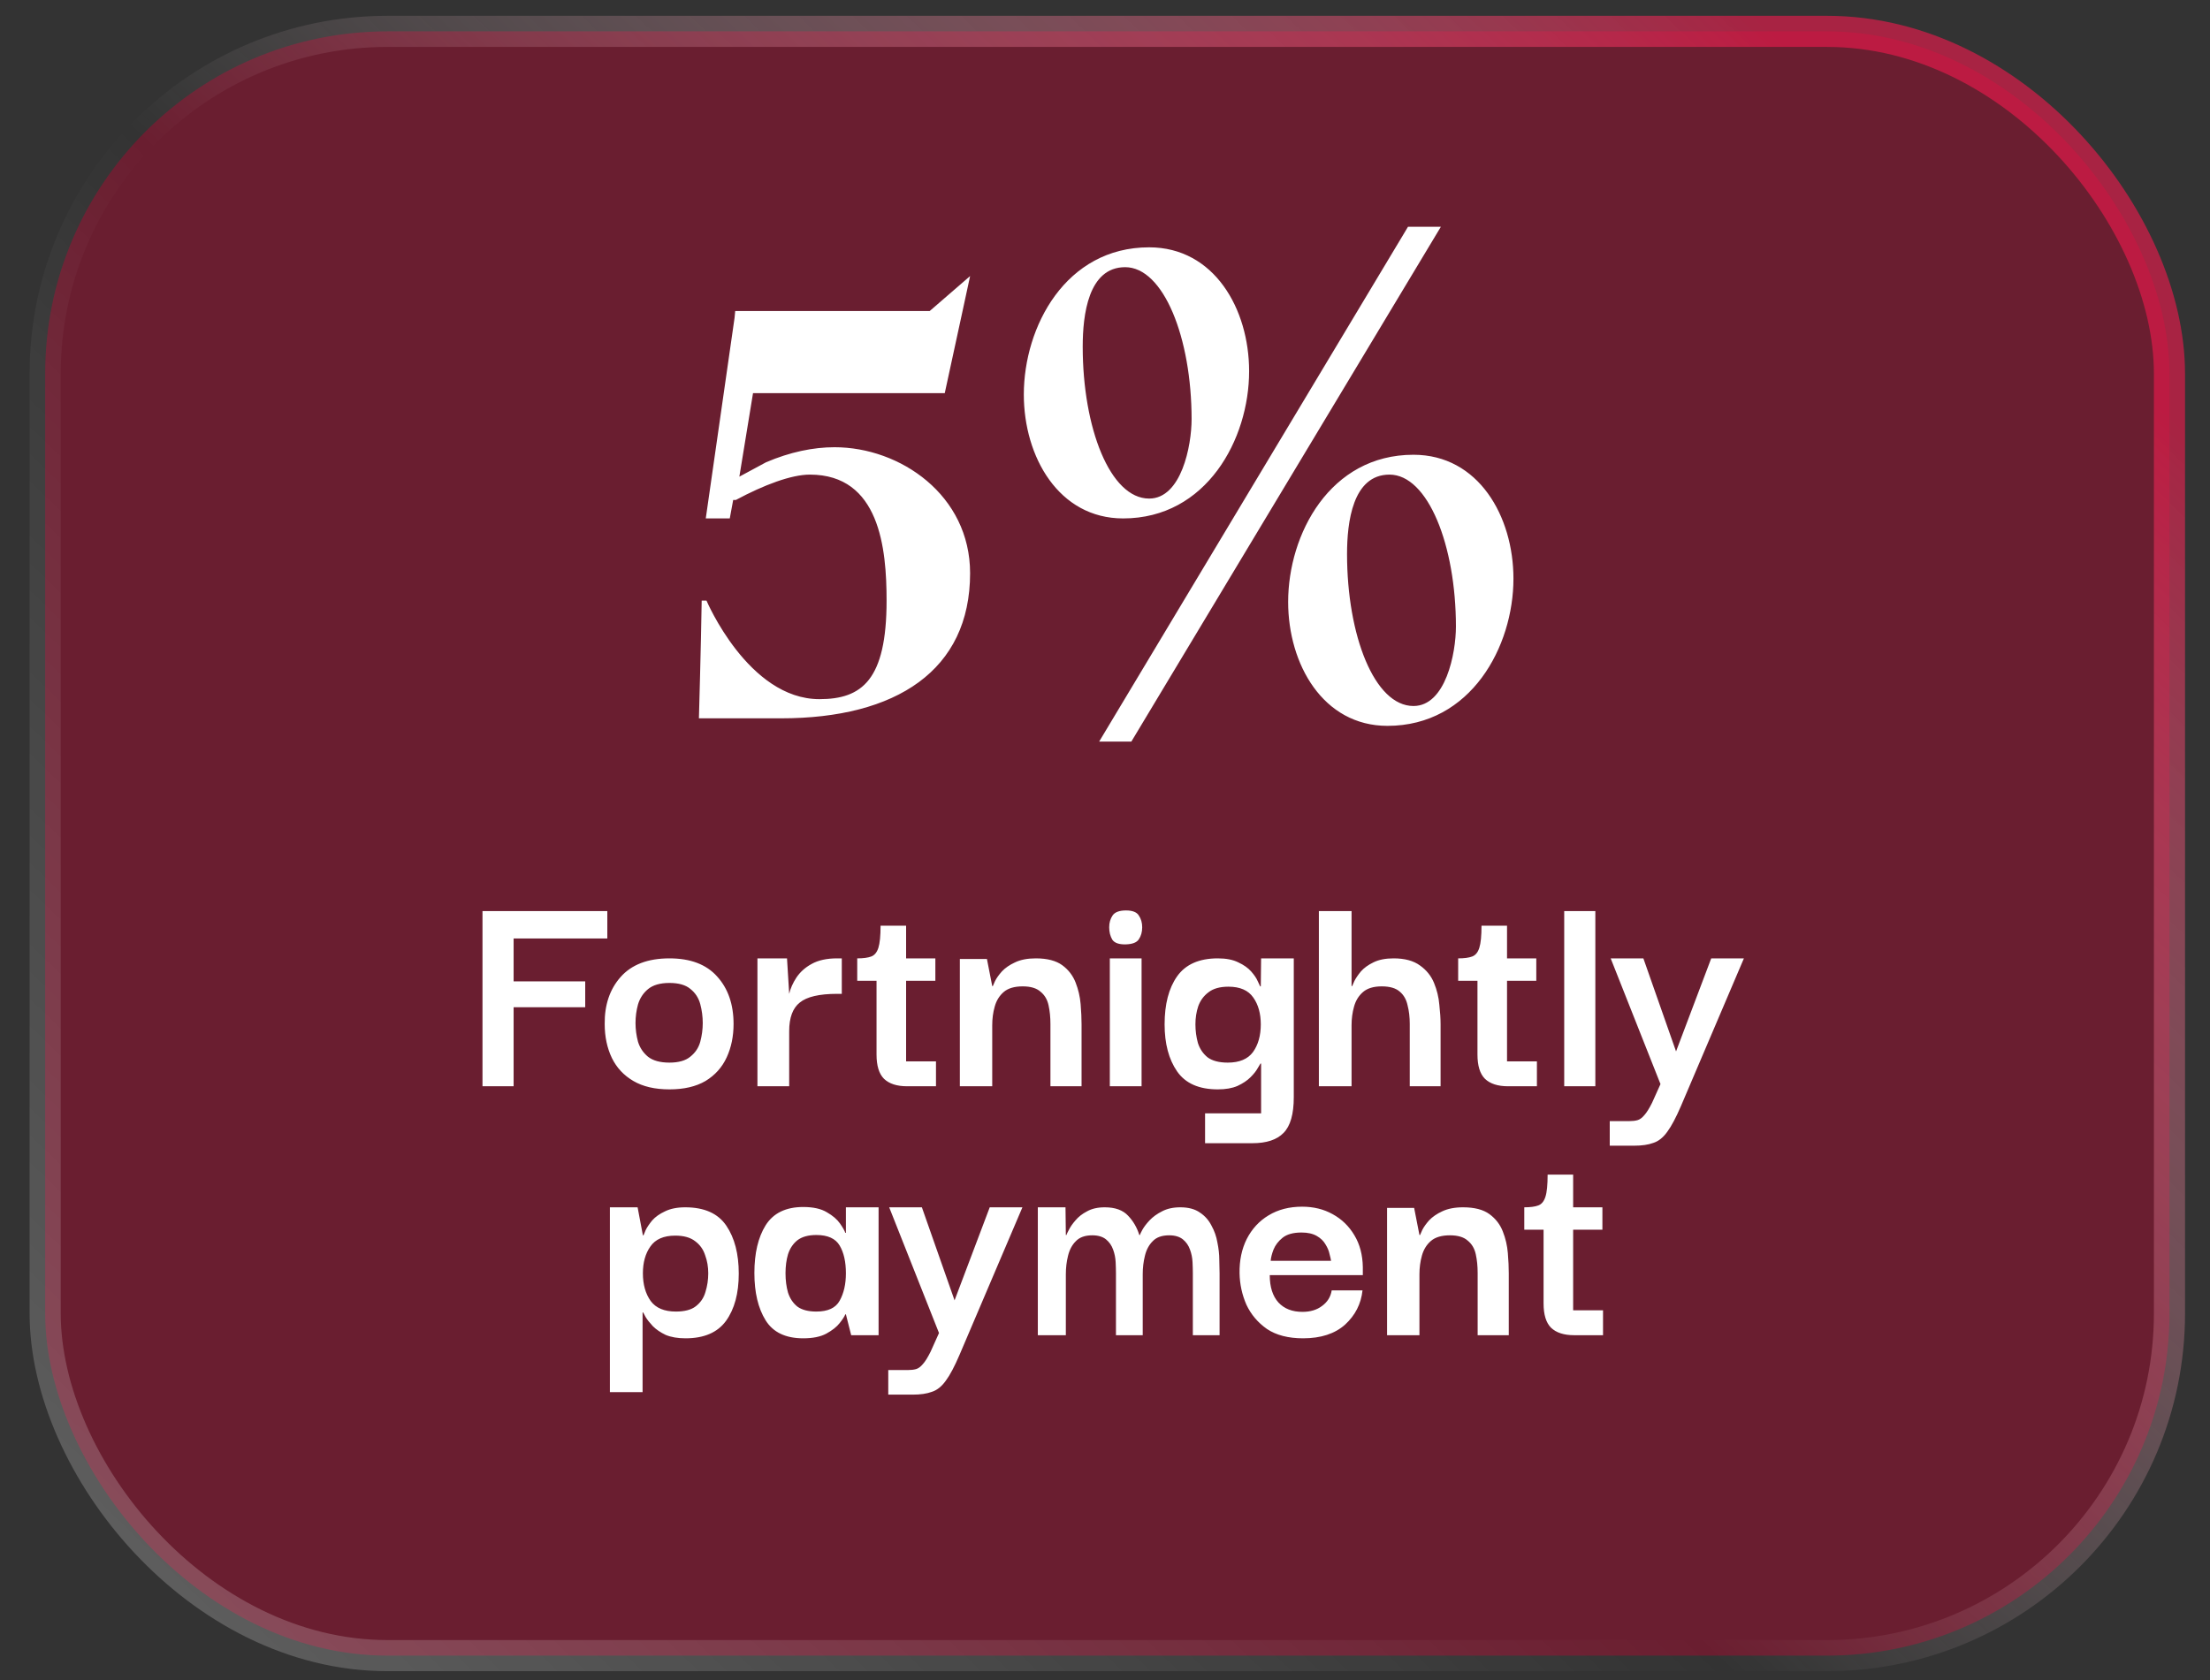
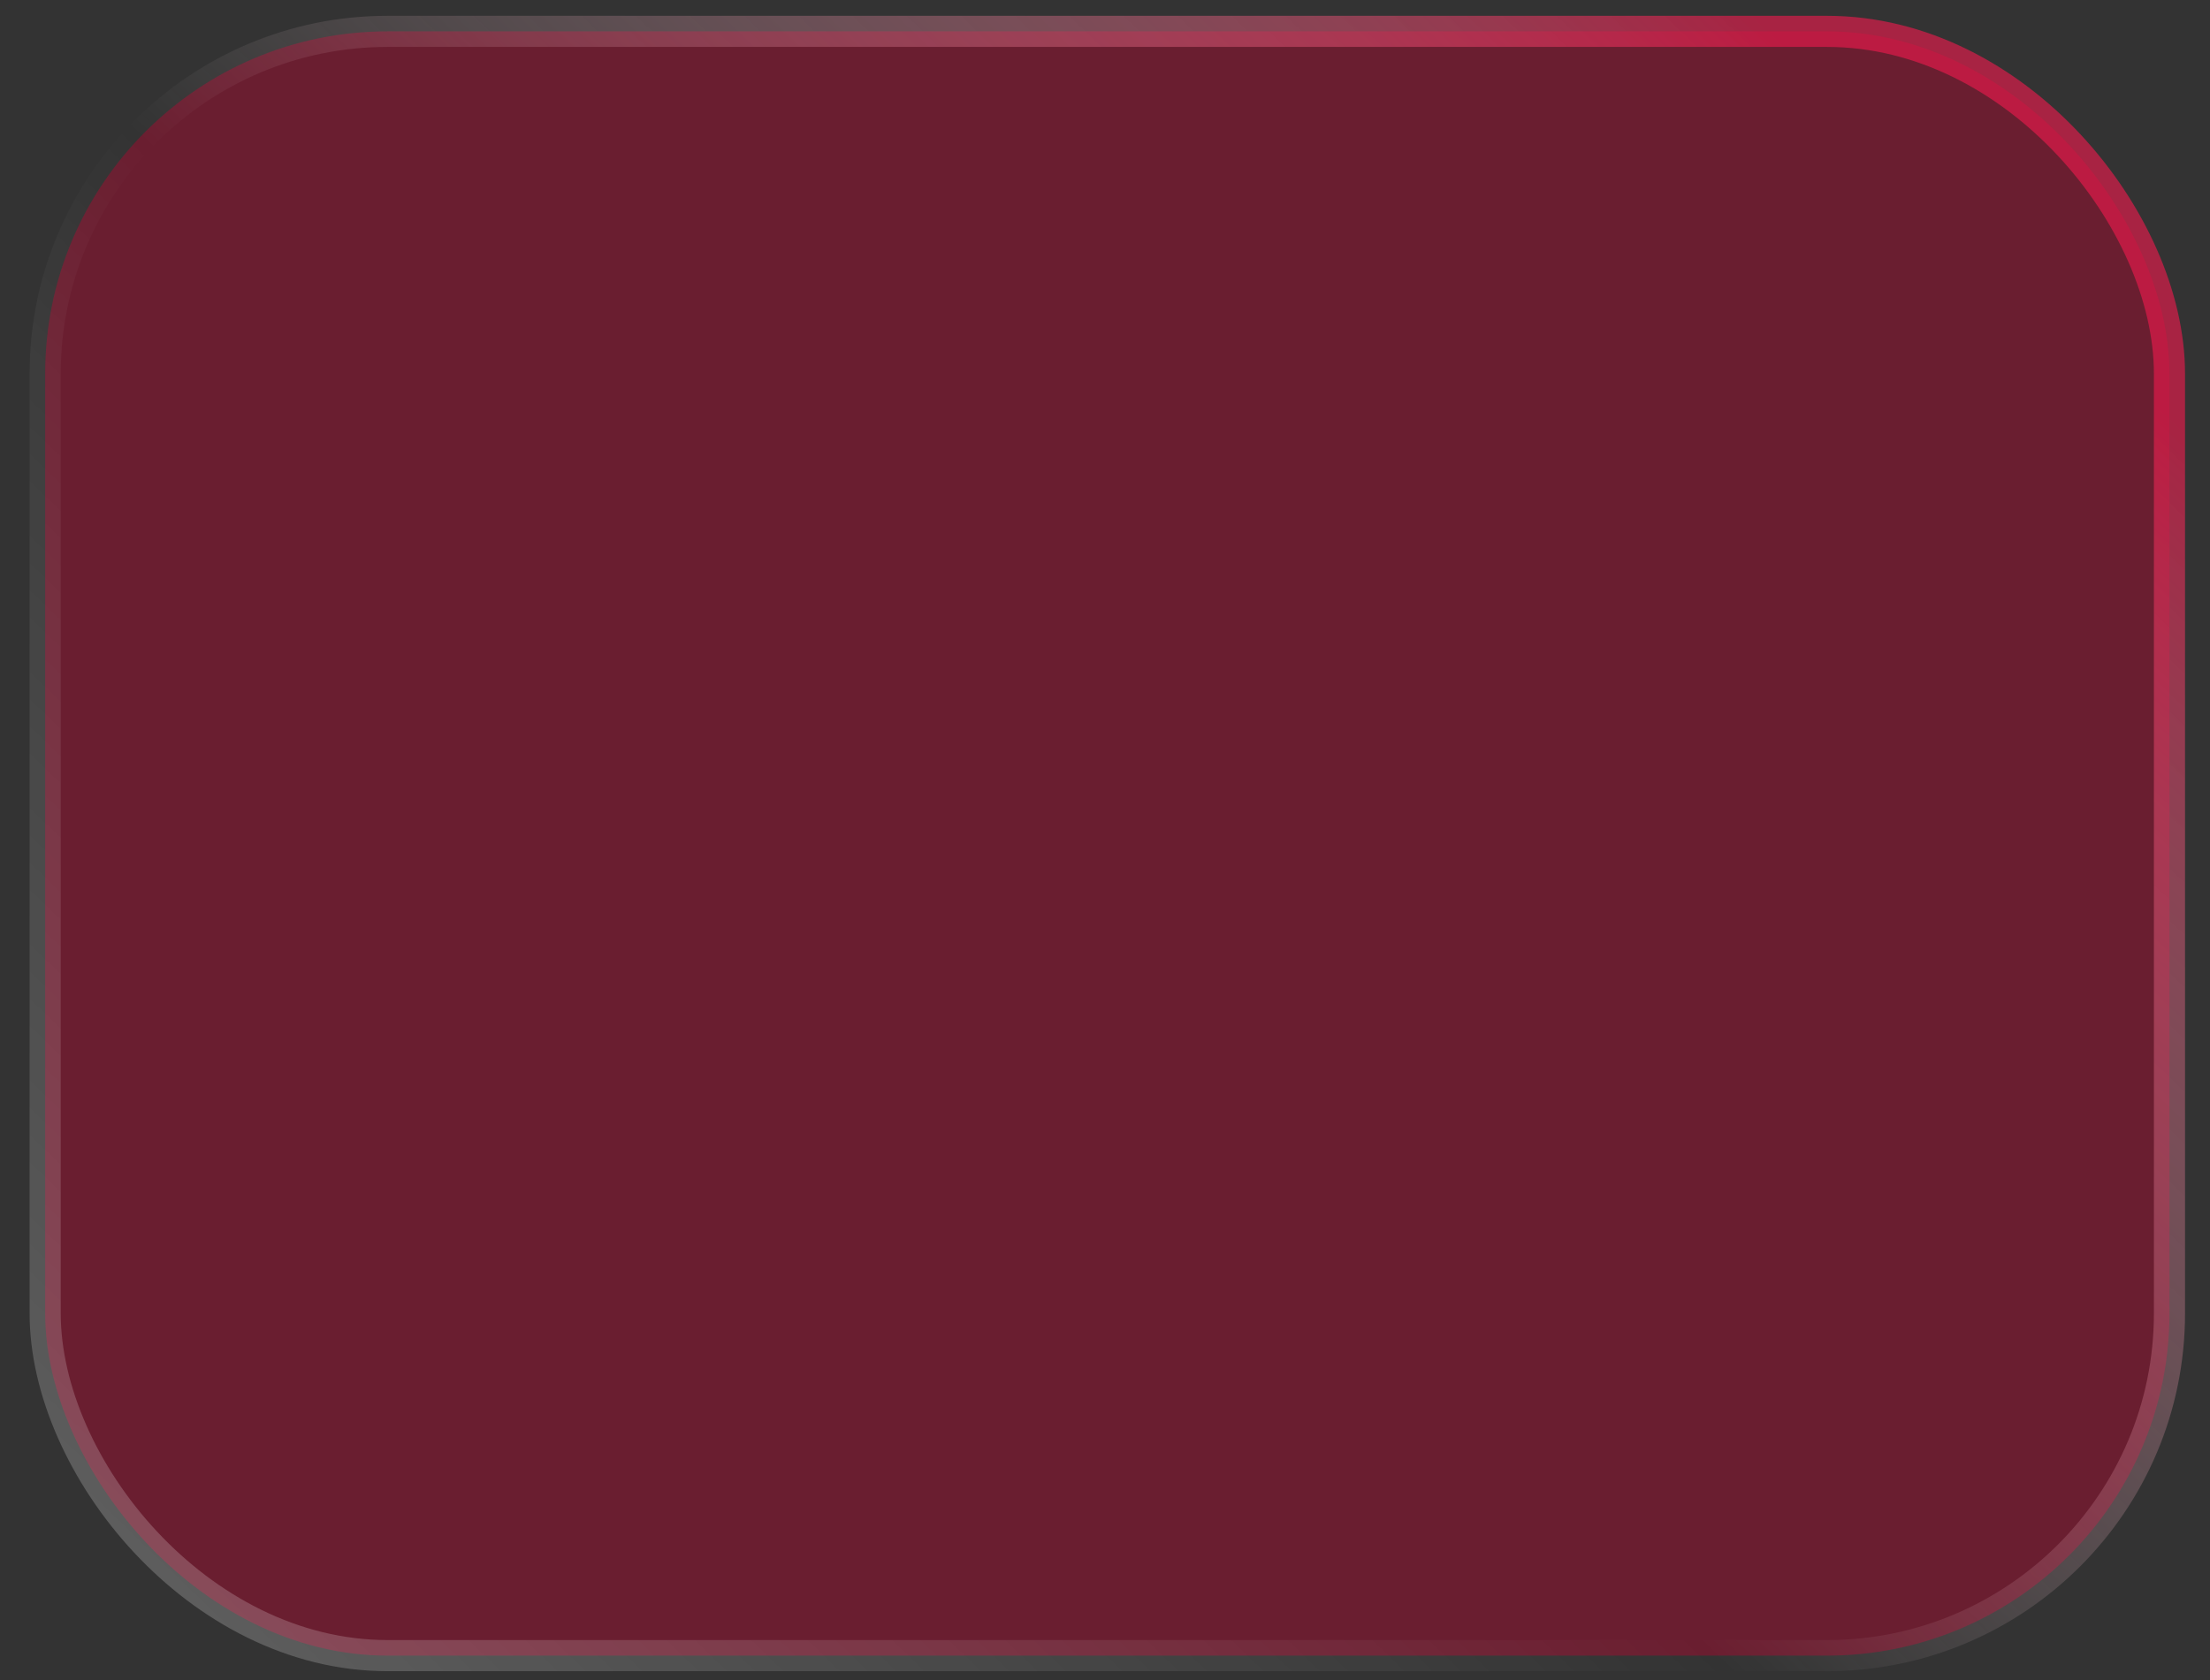
<svg xmlns="http://www.w3.org/2000/svg" width="71" height="54" viewBox="0 0 71 54" fill="none">
  <rect x="0" y="0" width="71" height="54" fill="#333333" stroke="none" />
  <rect x="1.451" y="1.008" width="68.247" height="52.197" rx="11" fill="#6A1E30" stroke="url(#paint0_linear_896_85)" />
-   <path d="M23.753 15.318L24.61 14.856C25.381 14.526 26.128 14.372 26.811 14.372C28.922 14.372 31.166 15.912 31.166 18.42C31.166 21.544 28.791 23.084 25.095 23.084H22.454C22.454 23.084 22.52 20.774 22.543 19.3H22.697C22.697 19.3 24.038 22.468 26.326 22.468C27.691 22.468 28.483 21.852 28.483 19.3C28.483 17.628 28.262 15.252 26.018 15.252C25.424 15.252 24.544 15.582 23.642 16.066H23.555L23.445 16.66H22.674L23.599 10.214L23.62 9.994H29.869L31.166 8.872L30.924 9.994L30.352 12.634H24.192L23.753 15.318ZM46.29 7.288L36.346 23.832H35.312L45.234 7.288H46.29ZM40.13 11.93C40.13 14.108 38.766 16.66 36.082 16.66C34.014 16.66 32.892 14.68 32.892 12.678C32.892 10.5 34.234 7.948 36.918 7.948C39.008 7.948 40.13 9.928 40.13 11.93ZM36.148 8.586C34.96 8.586 34.784 10.126 34.784 11.138C34.784 13.756 35.664 16.022 36.918 16.022C37.952 16.022 38.282 14.328 38.282 13.47C38.282 10.852 37.38 8.586 36.148 8.586ZM48.622 18.596C48.622 20.774 47.258 23.326 44.574 23.326C42.506 23.326 41.384 21.346 41.384 19.344C41.384 17.166 42.726 14.614 45.41 14.614C47.5 14.614 48.622 16.594 48.622 18.596ZM44.64 15.252C43.452 15.252 43.276 16.792 43.276 17.804C43.276 20.422 44.156 22.688 45.41 22.688C46.444 22.688 46.774 20.994 46.774 20.136C46.774 17.518 45.872 15.252 44.64 15.252Z" fill="white" />
-   <path d="M16.501 34.908H15.501V29.278H19.511V30.158H16.501V31.538H18.801V32.368H16.501V34.908ZM21.507 35.008C21.04 35.008 20.654 34.918 20.347 34.738C20.04 34.558 19.81 34.312 19.657 33.998C19.504 33.678 19.427 33.315 19.427 32.908C19.42 32.295 19.59 31.791 19.937 31.398C20.29 30.998 20.814 30.798 21.507 30.798C22.18 30.798 22.69 30.991 23.037 31.378C23.39 31.765 23.567 32.275 23.567 32.908C23.567 33.301 23.494 33.658 23.347 33.978C23.2 34.298 22.974 34.551 22.667 34.738C22.36 34.918 21.974 35.008 21.507 35.008ZM21.507 34.148C21.8 34.148 22.024 34.085 22.177 33.958C22.337 33.831 22.444 33.672 22.497 33.478C22.55 33.278 22.577 33.078 22.577 32.878C22.577 32.672 22.55 32.468 22.497 32.268C22.444 32.068 22.337 31.905 22.177 31.778C22.024 31.651 21.8 31.588 21.507 31.588C21.207 31.588 20.977 31.655 20.817 31.788C20.664 31.915 20.557 32.078 20.497 32.278C20.444 32.471 20.417 32.672 20.417 32.878C20.417 33.078 20.444 33.278 20.497 33.478C20.557 33.672 20.664 33.831 20.817 33.958C20.977 34.085 21.207 34.148 21.507 34.148ZM24.334 34.908V30.798H25.284L25.354 31.938C25.394 31.765 25.471 31.591 25.584 31.418C25.704 31.238 25.867 31.091 26.074 30.978C26.287 30.858 26.561 30.798 26.894 30.798H27.044V31.938H26.894C26.32 31.938 25.921 32.032 25.694 32.218C25.467 32.398 25.354 32.705 25.354 33.138V34.908H24.334ZM29.14 34.908C28.813 34.908 28.566 34.828 28.4 34.668C28.24 34.508 28.16 34.248 28.16 33.888V31.518H27.54V30.798C27.733 30.798 27.883 30.778 27.99 30.738C28.096 30.698 28.173 30.605 28.22 30.458C28.266 30.311 28.29 30.075 28.29 29.748H29.11V30.798H30.05V31.518H29.11V34.108H30.07V34.908H29.14ZM30.837 34.908V30.818H31.707L31.877 31.688H31.897C31.903 31.668 31.927 31.615 31.967 31.528C32.013 31.435 32.087 31.331 32.187 31.218C32.293 31.105 32.433 31.008 32.607 30.928C32.787 30.841 33.01 30.798 33.277 30.798C33.643 30.798 33.927 30.872 34.127 31.018C34.327 31.165 34.47 31.352 34.557 31.578C34.643 31.798 34.697 32.028 34.717 32.268C34.737 32.508 34.747 32.725 34.747 32.918V34.908H33.747V32.908C33.747 32.688 33.727 32.488 33.687 32.308C33.647 32.121 33.56 31.975 33.427 31.868C33.3 31.755 33.11 31.698 32.857 31.698C32.59 31.698 32.387 31.758 32.247 31.878C32.107 31.998 32.01 32.155 31.957 32.348C31.903 32.535 31.877 32.735 31.877 32.948V34.908H30.837ZM36.175 30.348C35.955 30.355 35.808 30.305 35.735 30.198C35.668 30.085 35.635 29.951 35.635 29.798C35.635 29.651 35.672 29.525 35.745 29.418C35.818 29.311 35.962 29.258 36.175 29.258C36.382 29.258 36.518 29.311 36.585 29.418C36.658 29.525 36.695 29.651 36.695 29.798C36.695 29.951 36.658 30.081 36.585 30.188C36.518 30.288 36.382 30.341 36.175 30.348ZM35.655 34.908V30.798H36.675V34.908H35.655ZM38.715 36.738V35.778H40.515V34.178H40.495C40.488 34.191 40.458 34.242 40.405 34.328C40.358 34.415 40.282 34.511 40.175 34.618C40.068 34.725 39.928 34.818 39.755 34.898C39.588 34.971 39.378 35.008 39.125 35.008C38.518 35.008 38.082 34.815 37.815 34.428C37.548 34.041 37.415 33.538 37.415 32.918C37.415 32.272 37.548 31.758 37.815 31.378C38.088 30.991 38.525 30.798 39.125 30.798C39.392 30.798 39.612 30.841 39.785 30.928C39.958 31.008 40.095 31.105 40.195 31.218C40.295 31.331 40.365 31.435 40.405 31.528C40.452 31.622 40.478 31.678 40.485 31.698H40.505L40.515 30.798H41.565V35.258C41.565 35.805 41.455 36.188 41.235 36.408C41.022 36.628 40.688 36.738 40.235 36.738H38.715ZM39.445 34.148C39.818 34.148 40.088 34.035 40.255 33.808C40.422 33.575 40.505 33.278 40.505 32.918C40.505 32.572 40.425 32.285 40.265 32.058C40.105 31.825 39.838 31.708 39.465 31.708C39.192 31.708 38.978 31.768 38.825 31.888C38.672 32.002 38.562 32.151 38.495 32.338C38.435 32.518 38.405 32.712 38.405 32.918C38.405 33.125 38.432 33.325 38.485 33.518C38.545 33.705 38.648 33.858 38.795 33.978C38.948 34.092 39.165 34.148 39.445 34.148ZM42.371 34.908V29.278H43.421V31.688H43.441C43.448 31.668 43.471 31.615 43.511 31.528C43.558 31.435 43.628 31.331 43.721 31.218C43.821 31.105 43.955 31.008 44.121 30.928C44.294 30.841 44.511 30.798 44.771 30.798C45.131 30.798 45.414 30.875 45.621 31.028C45.828 31.175 45.978 31.361 46.071 31.588C46.164 31.815 46.221 32.048 46.241 32.288C46.268 32.528 46.281 32.738 46.281 32.918V34.908H45.291V32.908C45.291 32.688 45.268 32.488 45.221 32.308C45.181 32.121 45.098 31.975 44.971 31.868C44.844 31.755 44.651 31.698 44.391 31.698C44.131 31.698 43.931 31.758 43.791 31.878C43.651 31.998 43.554 32.155 43.501 32.348C43.448 32.535 43.421 32.735 43.421 32.948V34.908H42.371ZM48.446 34.908C48.12 34.908 47.873 34.828 47.706 34.668C47.546 34.508 47.466 34.248 47.466 33.888V31.518H46.846V30.798C47.04 30.798 47.19 30.778 47.296 30.738C47.403 30.698 47.48 30.605 47.526 30.458C47.573 30.311 47.596 30.075 47.596 29.748H48.416V30.798H49.356V31.518H48.416V34.108H49.376V34.908H48.446ZM50.253 34.908V29.278H51.253V34.908H50.253ZM51.716 36.818V36.028H52.346C52.446 36.028 52.533 36.018 52.606 35.998C52.679 35.978 52.753 35.925 52.826 35.838C52.899 35.758 52.983 35.625 53.076 35.438L53.346 34.838L51.746 30.798H52.796L53.846 33.788L54.976 30.798H56.026L54.006 35.538C53.846 35.911 53.699 36.188 53.566 36.368C53.433 36.555 53.283 36.675 53.116 36.728C52.956 36.788 52.749 36.818 52.496 36.818H51.716ZM22.024 43.008C21.771 43.008 21.558 42.971 21.384 42.898C21.218 42.818 21.081 42.725 20.974 42.618C20.874 42.511 20.798 42.415 20.744 42.328C20.698 42.242 20.671 42.191 20.664 42.178H20.644V44.738H19.594V38.798H20.484L20.654 39.698H20.674C20.681 39.678 20.704 39.621 20.744 39.528C20.791 39.435 20.861 39.331 20.954 39.218C21.054 39.105 21.191 39.008 21.364 38.928C21.538 38.842 21.754 38.798 22.014 38.798C22.628 38.798 23.068 38.995 23.334 39.388C23.601 39.782 23.734 40.295 23.734 40.928C23.734 41.562 23.598 42.068 23.324 42.448C23.051 42.822 22.618 43.008 22.024 43.008ZM21.714 42.148C21.994 42.148 22.208 42.092 22.354 41.978C22.508 41.858 22.611 41.705 22.664 41.518C22.724 41.325 22.754 41.125 22.754 40.918C22.754 40.712 22.721 40.518 22.654 40.338C22.594 40.151 22.488 40.002 22.334 39.888C22.181 39.768 21.968 39.708 21.694 39.708C21.321 39.708 21.054 39.825 20.894 40.058C20.734 40.285 20.654 40.572 20.654 40.918C20.654 41.278 20.738 41.575 20.904 41.808C21.071 42.035 21.341 42.148 21.714 42.148ZM25.806 43.008C25.239 43.008 24.836 42.815 24.596 42.428C24.356 42.041 24.236 41.535 24.236 40.908C24.236 40.275 24.356 39.765 24.596 39.378C24.843 38.985 25.246 38.788 25.806 38.788C26.126 38.788 26.38 38.845 26.566 38.958C26.753 39.065 26.893 39.185 26.986 39.318C27.079 39.452 27.136 39.551 27.156 39.618H27.176V38.798H28.226V42.908H27.346L27.176 42.238H27.156C27.136 42.298 27.076 42.392 26.976 42.518C26.883 42.638 26.739 42.752 26.546 42.858C26.36 42.958 26.113 43.008 25.806 43.008ZM26.226 42.148C26.599 42.148 26.849 42.032 26.976 41.798C27.11 41.558 27.176 41.265 27.176 40.918C27.176 40.551 27.11 40.255 26.976 40.028C26.843 39.801 26.593 39.688 26.226 39.688C25.966 39.688 25.763 39.745 25.616 39.858C25.476 39.971 25.376 40.121 25.316 40.308C25.263 40.488 25.236 40.691 25.236 40.918C25.236 41.145 25.263 41.352 25.316 41.538C25.376 41.725 25.476 41.875 25.616 41.988C25.763 42.095 25.966 42.148 26.226 42.148ZM28.537 44.818V44.028H29.167C29.267 44.028 29.354 44.018 29.427 43.998C29.501 43.978 29.574 43.925 29.647 43.838C29.721 43.758 29.804 43.625 29.897 43.438L30.167 42.838L28.567 38.798H29.617L30.667 41.788L31.797 38.798H32.847L30.827 43.538C30.667 43.911 30.521 44.188 30.387 44.368C30.254 44.555 30.104 44.675 29.937 44.728C29.777 44.788 29.571 44.818 29.317 44.818H28.537ZM33.342 42.908V38.798H34.231L34.242 39.688H34.261C34.268 39.661 34.295 39.605 34.342 39.518C34.388 39.425 34.458 39.325 34.551 39.218C34.645 39.105 34.768 39.008 34.922 38.928C35.075 38.842 35.265 38.798 35.492 38.798C35.825 38.798 36.075 38.888 36.242 39.068C36.408 39.242 36.528 39.448 36.602 39.688H36.621C36.628 39.661 36.655 39.605 36.702 39.518C36.755 39.425 36.831 39.325 36.931 39.218C37.038 39.105 37.172 39.008 37.331 38.928C37.492 38.842 37.688 38.798 37.922 38.798C38.181 38.798 38.392 38.855 38.551 38.968C38.712 39.075 38.835 39.215 38.922 39.388C39.015 39.555 39.078 39.735 39.111 39.928C39.151 40.121 39.172 40.308 39.172 40.488C39.178 40.661 39.181 40.805 39.181 40.918V42.908H38.322V40.908C38.322 40.808 38.318 40.691 38.312 40.558C38.305 40.418 38.278 40.285 38.231 40.158C38.185 40.025 38.108 39.915 38.002 39.828C37.895 39.742 37.748 39.698 37.562 39.698C37.328 39.698 37.151 39.761 37.032 39.888C36.911 40.008 36.828 40.165 36.782 40.358C36.735 40.545 36.712 40.742 36.712 40.948V42.908H35.852V40.908C35.852 40.808 35.848 40.691 35.842 40.558C35.835 40.418 35.808 40.285 35.761 40.158C35.715 40.025 35.638 39.915 35.532 39.828C35.425 39.742 35.278 39.698 35.092 39.698C34.858 39.698 34.681 39.761 34.562 39.888C34.441 40.008 34.358 40.165 34.312 40.358C34.265 40.545 34.242 40.742 34.242 40.948V42.908H33.342ZM41.863 43.008C41.39 43.008 41.003 42.908 40.703 42.708C40.41 42.502 40.19 42.242 40.043 41.928C39.903 41.608 39.83 41.272 39.823 40.918C39.816 40.505 39.893 40.138 40.053 39.818C40.22 39.492 40.453 39.238 40.753 39.058C41.06 38.871 41.42 38.778 41.833 38.778C42.2 38.778 42.526 38.858 42.813 39.018C43.106 39.178 43.34 39.405 43.513 39.698C43.686 39.985 43.776 40.325 43.783 40.718C43.783 40.731 43.783 40.768 43.783 40.828C43.783 40.888 43.783 40.938 43.783 40.978H40.793C40.793 41.358 40.886 41.651 41.073 41.858C41.26 42.058 41.516 42.158 41.843 42.158C42.096 42.158 42.306 42.095 42.473 41.968C42.646 41.842 42.75 41.675 42.783 41.468H43.773C43.726 41.901 43.54 42.268 43.213 42.568C42.886 42.861 42.436 43.008 41.863 43.008ZM40.823 40.518H42.763C42.756 40.471 42.74 40.398 42.713 40.298C42.693 40.198 42.65 40.095 42.583 39.988C42.523 39.882 42.43 39.791 42.303 39.718C42.176 39.645 42.013 39.608 41.813 39.608C41.546 39.608 41.343 39.665 41.203 39.778C41.07 39.885 40.973 40.011 40.913 40.158C40.86 40.298 40.83 40.418 40.823 40.518ZM44.562 42.908V38.818H45.432L45.602 39.688H45.622C45.629 39.668 45.652 39.615 45.692 39.528C45.739 39.435 45.812 39.331 45.912 39.218C46.019 39.105 46.159 39.008 46.332 38.928C46.512 38.842 46.736 38.798 47.002 38.798C47.369 38.798 47.652 38.871 47.852 39.018C48.052 39.165 48.196 39.352 48.282 39.578C48.369 39.798 48.422 40.028 48.442 40.268C48.462 40.508 48.472 40.725 48.472 40.918V42.908H47.472V40.908C47.472 40.688 47.452 40.488 47.412 40.308C47.372 40.121 47.285 39.975 47.152 39.868C47.026 39.755 46.836 39.698 46.582 39.698C46.316 39.698 46.112 39.758 45.972 39.878C45.832 39.998 45.736 40.155 45.682 40.348C45.629 40.535 45.602 40.735 45.602 40.948V42.908H44.562ZM50.57 42.908C50.244 42.908 49.997 42.828 49.83 42.668C49.67 42.508 49.59 42.248 49.59 41.888V39.518H48.97V38.798C49.164 38.798 49.314 38.778 49.42 38.738C49.527 38.698 49.604 38.605 49.65 38.458C49.697 38.312 49.72 38.075 49.72 37.748H50.54V38.798H51.48V39.518H50.54V42.108H51.5V42.908H50.57Z" fill="white" />
  <defs>
    <linearGradient id="paint0_linear_896_85" x1="56.831" y1="1.008" x2="6.469" y2="53.205" gradientUnits="userSpaceOnUse">
      <stop stop-color="#EC1A4C" stop-opacity="0.63" />
      <stop offset="0.535" stop-color="white" stop-opacity="0" />
      <stop offset="1" stop-color="white" stop-opacity="0.21" />
    </linearGradient>
  </defs>
</svg>